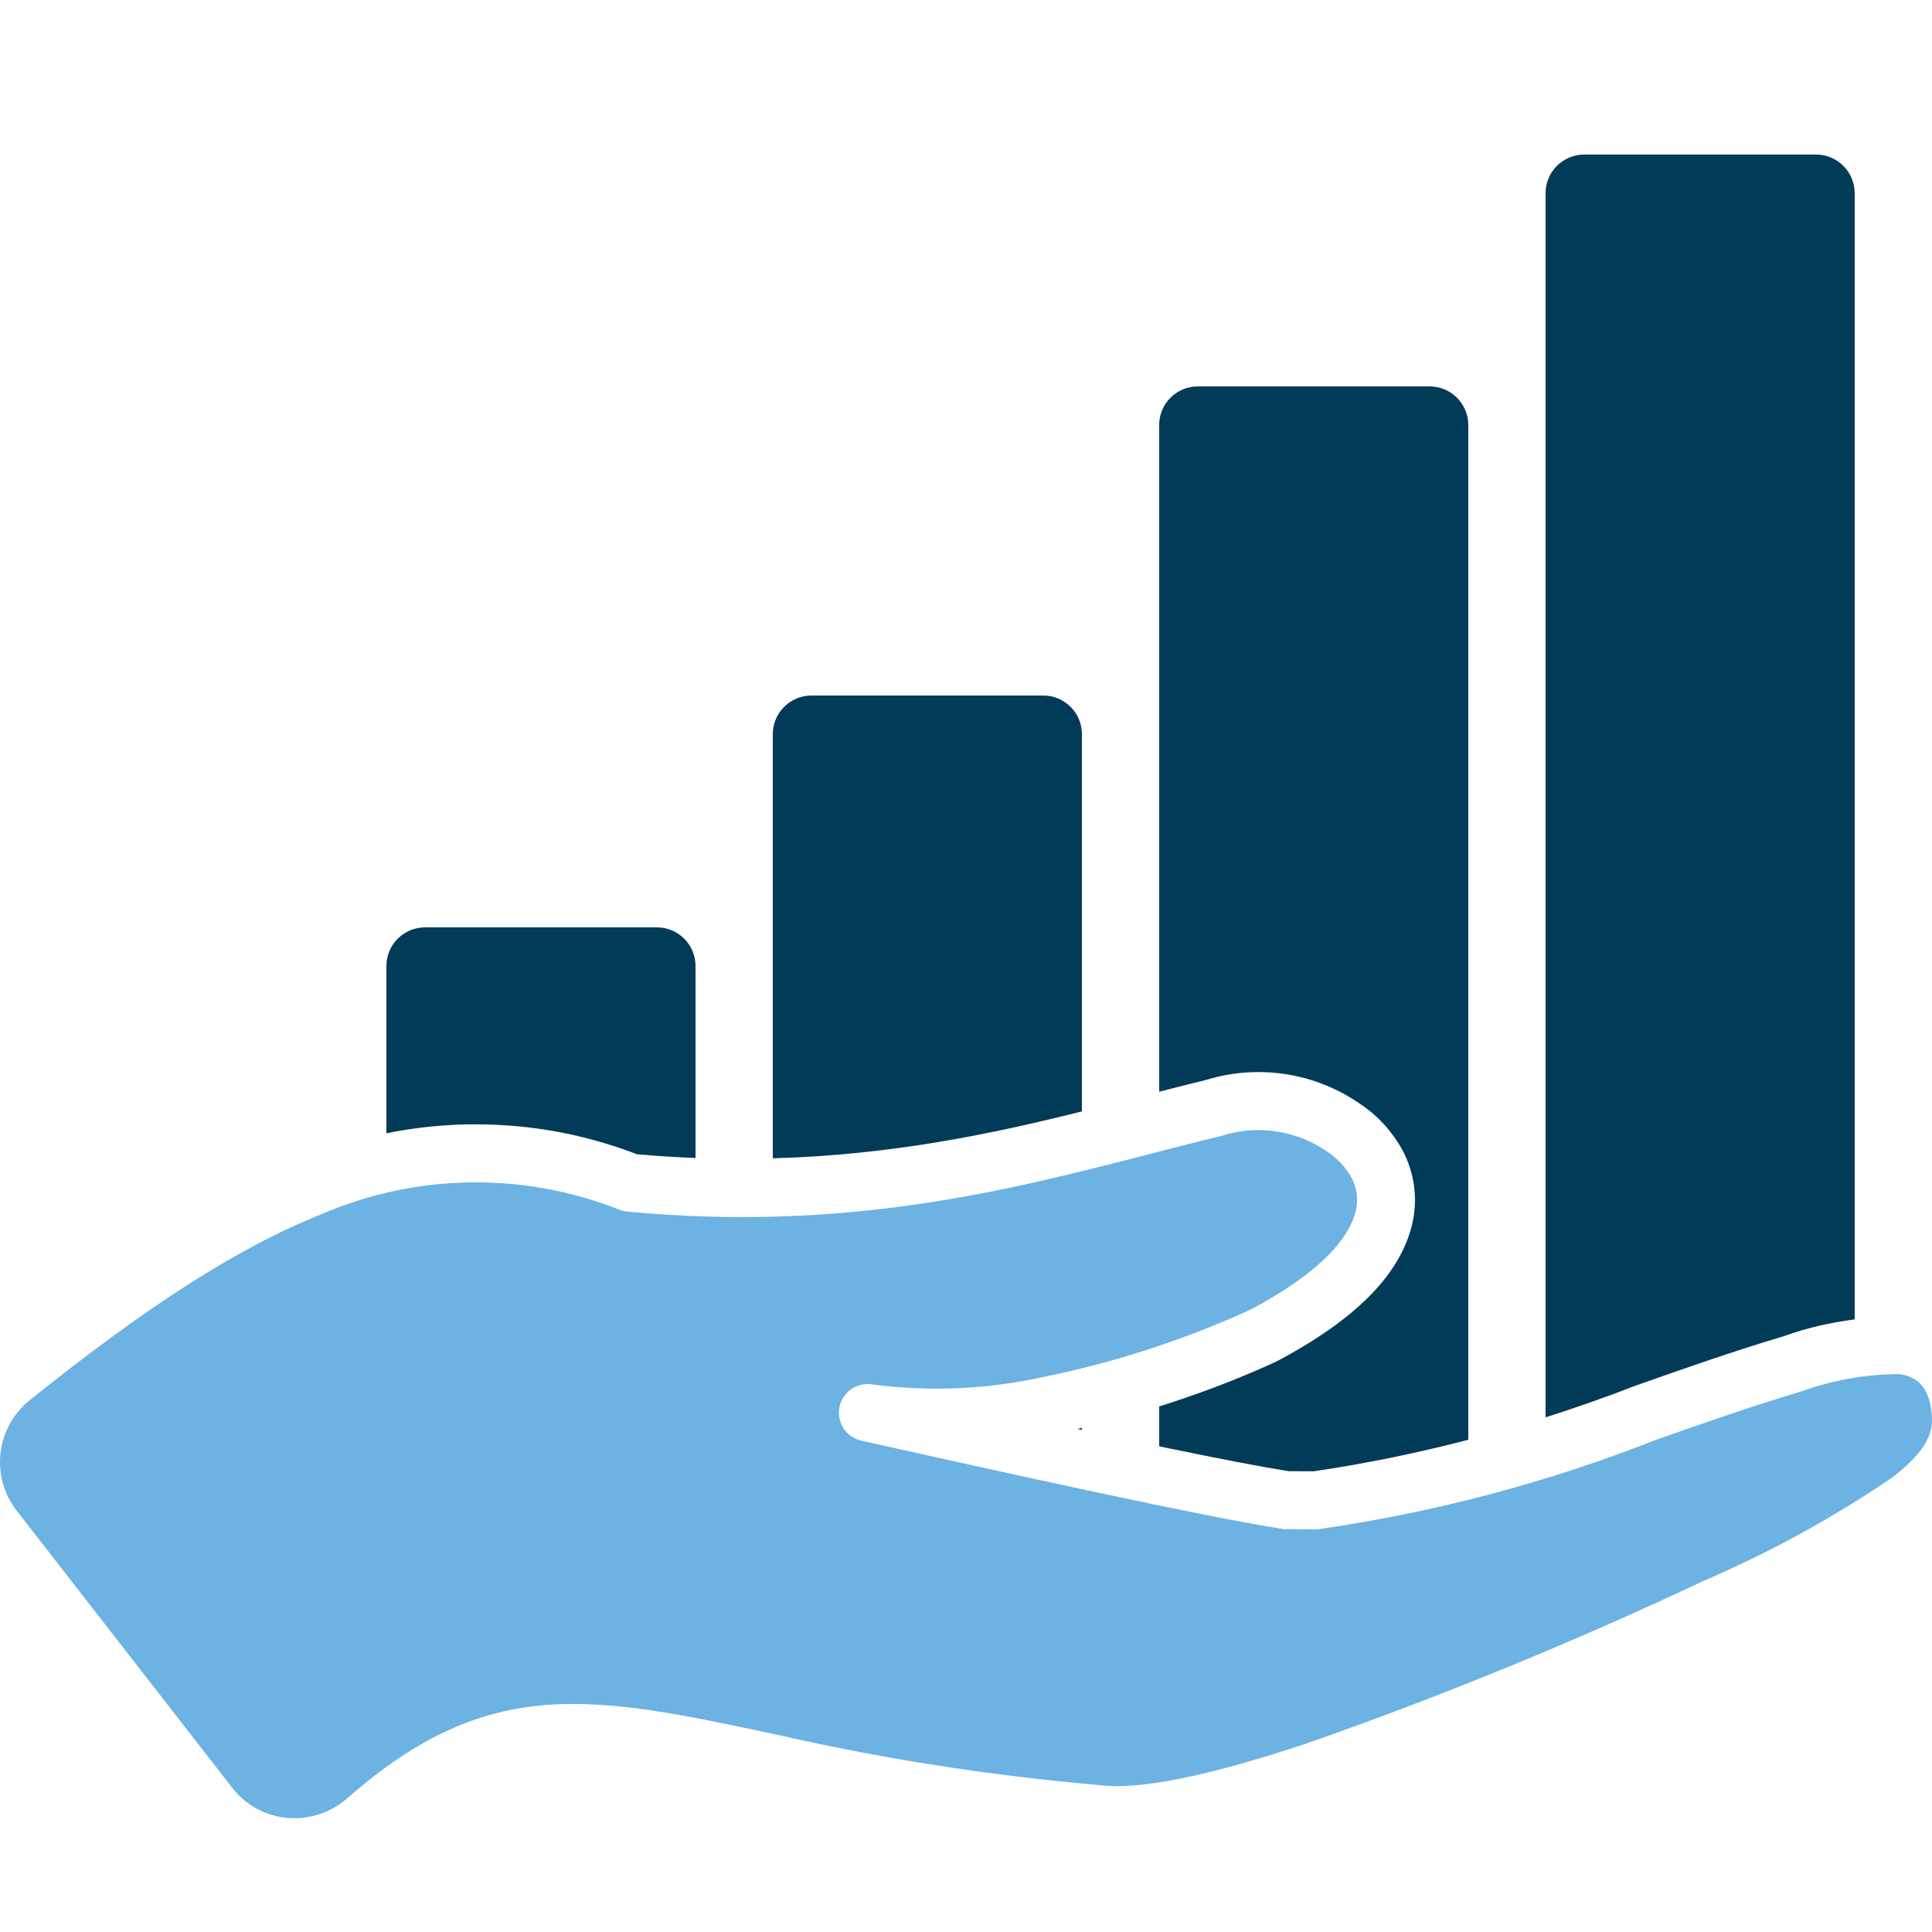
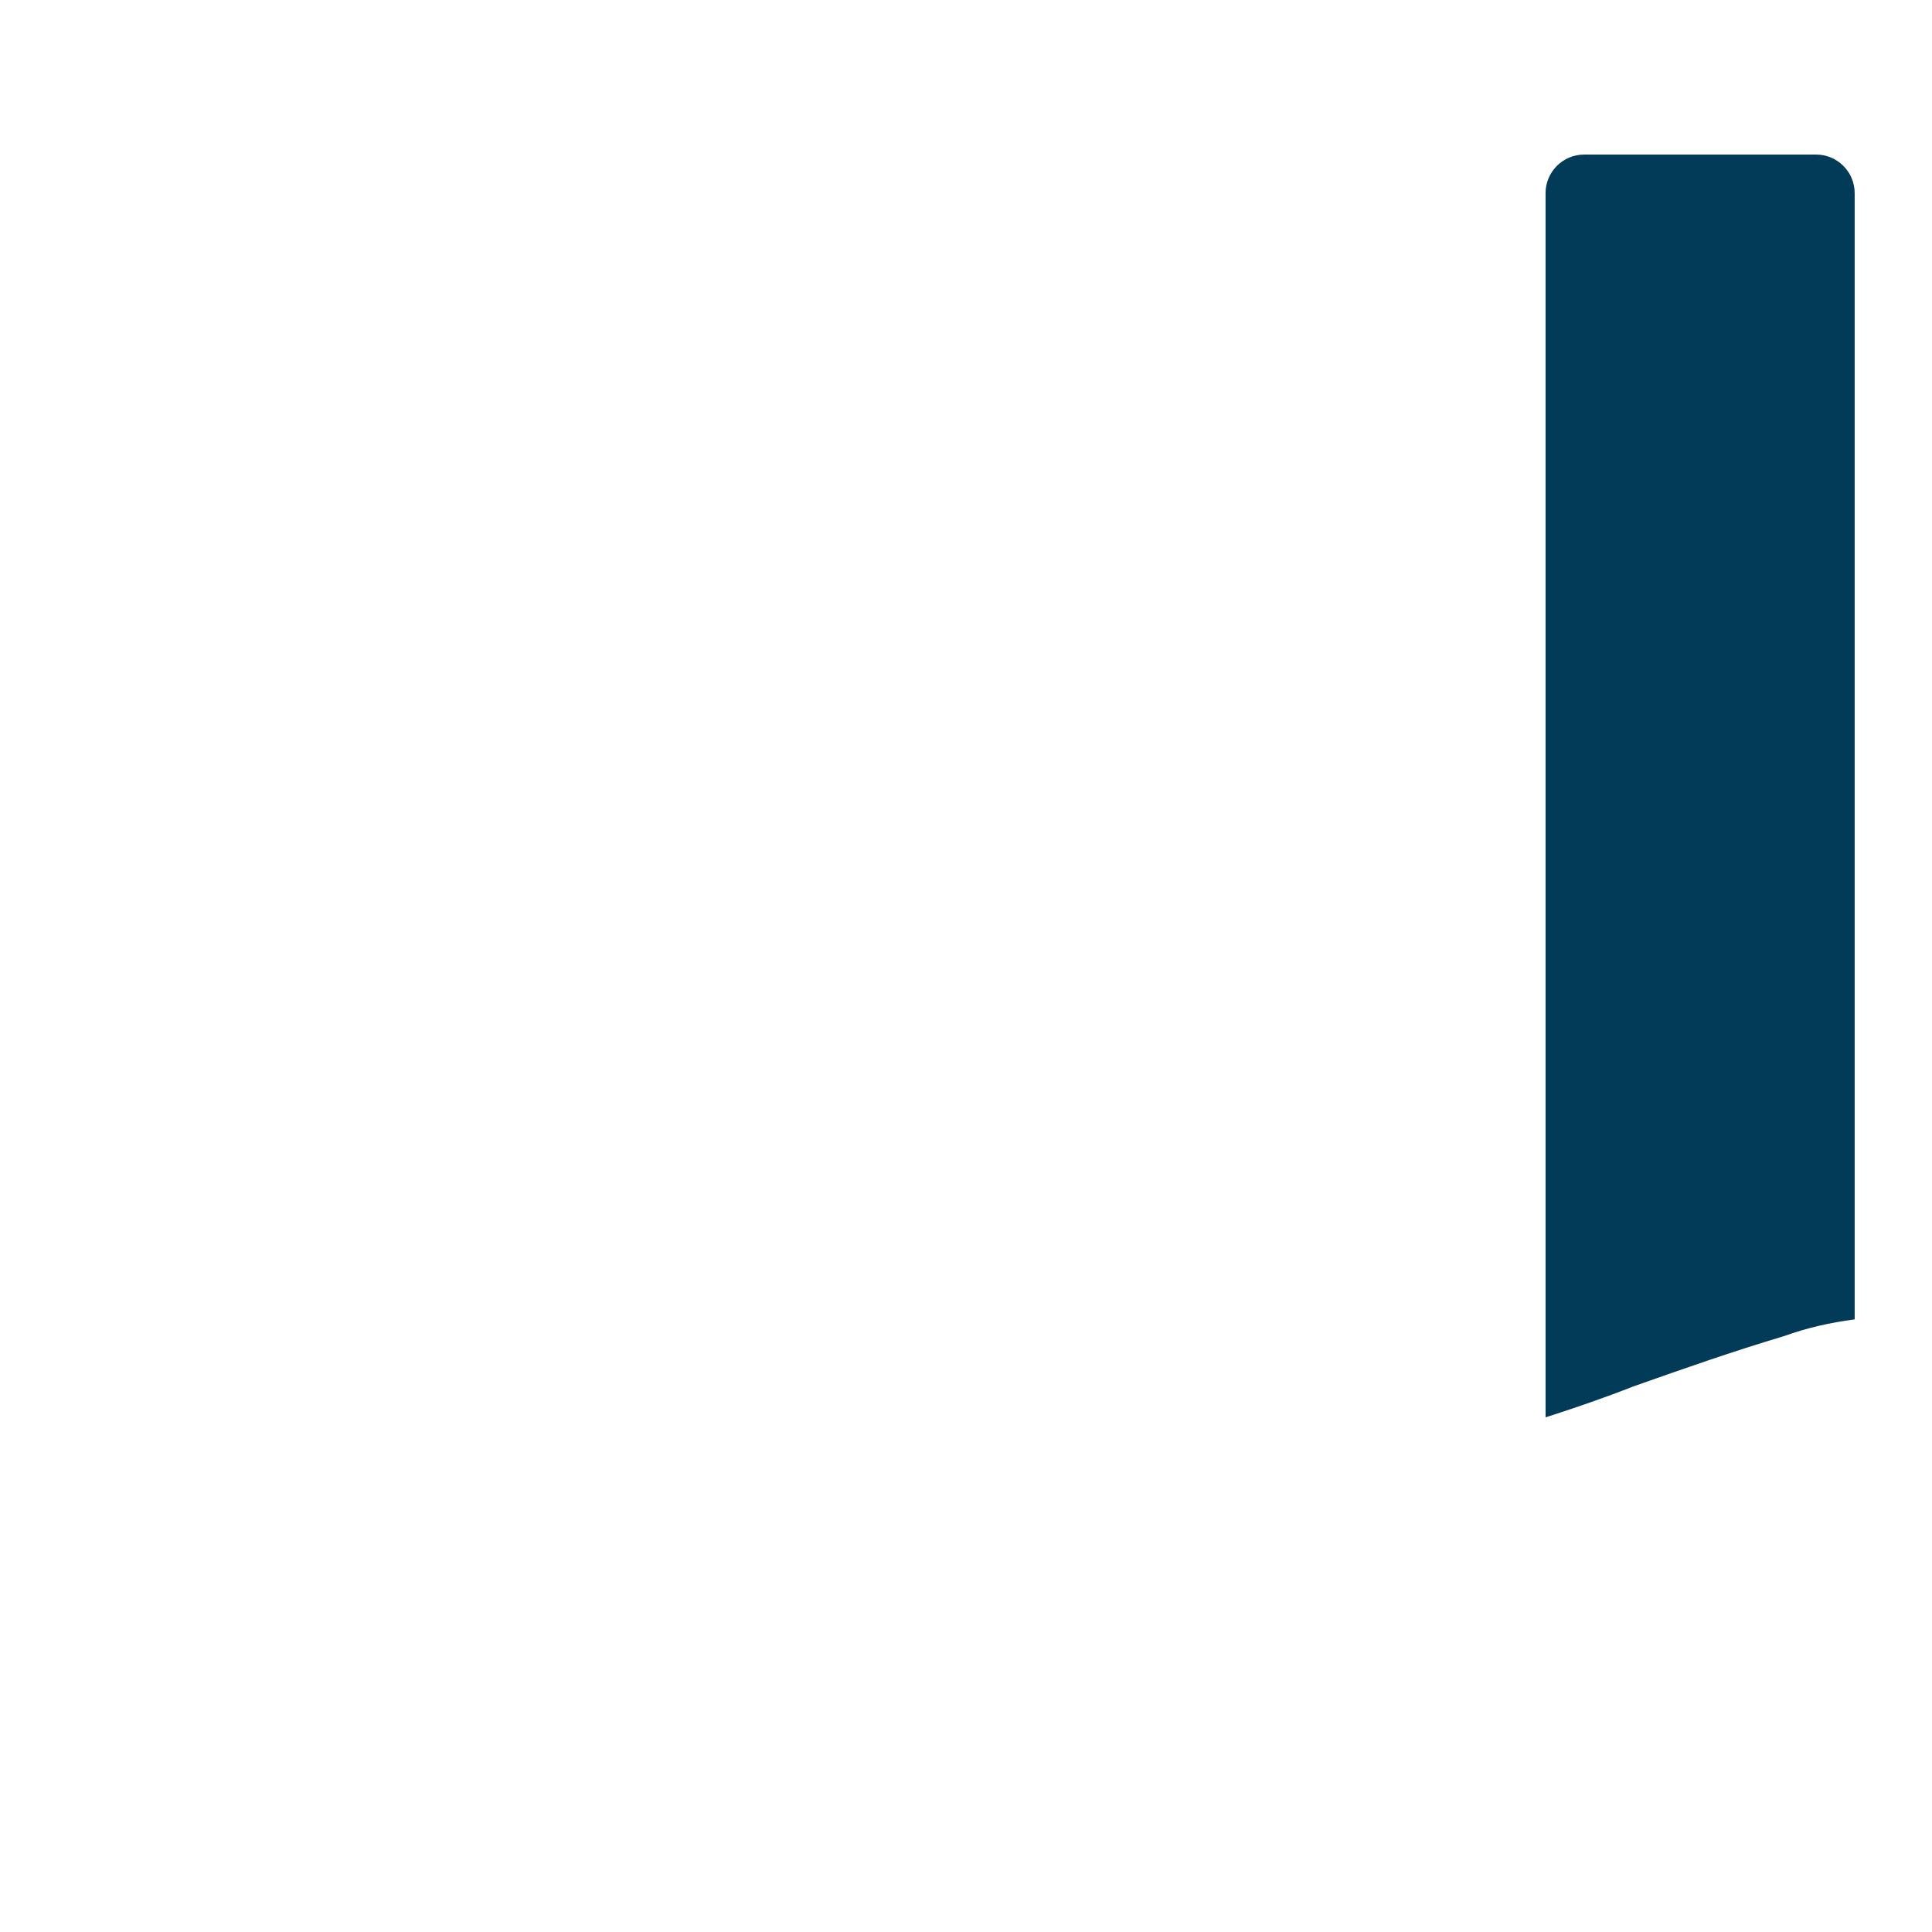
<svg xmlns="http://www.w3.org/2000/svg" id="a" viewBox="0 0 50 50">
  <defs>
    <style>.b{fill:none;}.c{fill:#023b58;}.d{fill:#6cb2e2;}</style>
  </defs>
  <rect class="b" width="50" height="50" />
-   <path class="c" d="M31.197,27.953c.444-.138.904-.208,1.368-.208.951,0,1.866.288,2.647.832.441.291.833.721,1.101,1.221.289.569.374,1.194.254,1.79-.27,1.316-1.384,2.486-3.407,3.58-.08.044-.172.089-.26.129-.944.427-1.914.79-2.9,1.102v1.031c.05.01.107.023.156.033,1.455.301,2.528.506,3.192.611l.646.003c1.349-.197,2.685-.473,4.005-.816V11c0-.552-.448-1-1-1h-6c-.552,0-1,.448-1,1v17.255c.404-.103.814-.21,1.197-.302Z" />
  <path class="c" d="M42.284,35.876c1.297-.458,2.542-.896,3.9-1.302.564-.205,1.18-.346,1.815-.428V5c0-.552-.448-1-1-1h-6c-.552,0-1,.448-1,1v31.681c.769-.246,1.533-.51,2.284-.805Z" />
-   <path class="c" d="M27.884,36.981c.041.009.076.016.116.025v-.054c-.039.009-.077.021-.116.029Z" />
-   <path class="c" d="M28,28.763v-9.763c0-.552-.448-1-1-1h-6c-.552,0-1,.448-1,1v10.977c3.064-.084,5.67-.631,8-1.214Z" />
-   <path class="c" d="M12.316,29.098c1.432,0,2.832.26,4.167.774.51.046,1.015.076,1.517.097v-4.969c0-.552-.448-1-1-1h-6c-.552,0-1,.448-1,1v4.329c.755-.153,1.53-.232,2.316-.232Z" />
-   <path class="d" d="M49.141,35.561c-.862.005-1.716.157-2.527.45-1.34.4-2.572.835-3.782,1.262-2.812,1.104-5.742,1.878-8.732,2.305l-.87-.004c-.682-.103-1.809-.317-3.378-.642-1.884-.392-4.404-.941-7.56-1.648h0c-.254-.056-.46-.242-.542-.489-.082-.247-.03-.519.139-.716.169-.198.429-.293.685-.25,1.481.194,2.984.128,4.442-.196,1.811-.369,3.576-.94,5.261-1.701.057-.026.115-.055.171-.084,1.738-.939,2.499-1.821,2.649-2.556h0c.054-.266.016-.544-.106-.786-.151-.282-.369-.521-.636-.697-.791-.552-1.792-.708-2.713-.423-.03.012-.061.02-.093.026-.585.141-1.189.297-1.812.458-3.593.928-7.822,2.022-13.5,1.487-.07-.006-.139-.022-.205-.049-2.477-.98-5.241-.942-7.69.106-2.238.887-4.67,2.493-7.574,4.824-.872.7-1.025,1.972-.338,2.855l5.582,7.177c.728.936,2.09,1.047,2.981.264,3.669-3.22,6.352-2.653,11.051-1.654,2.745.628,5.53,1.066,8.334,1.311.025,0,.054.006.083.011,1.026.124,2.807-.235,5.344-1.078h0c3.499-1.226,6.933-2.632,10.287-4.213,1.703-.731,3.333-1.623,4.866-2.665.766-.587,1.058-1.052,1.041-1.533-.03-.806-.387-1.099-.859-1.152h0Z" />
</svg>